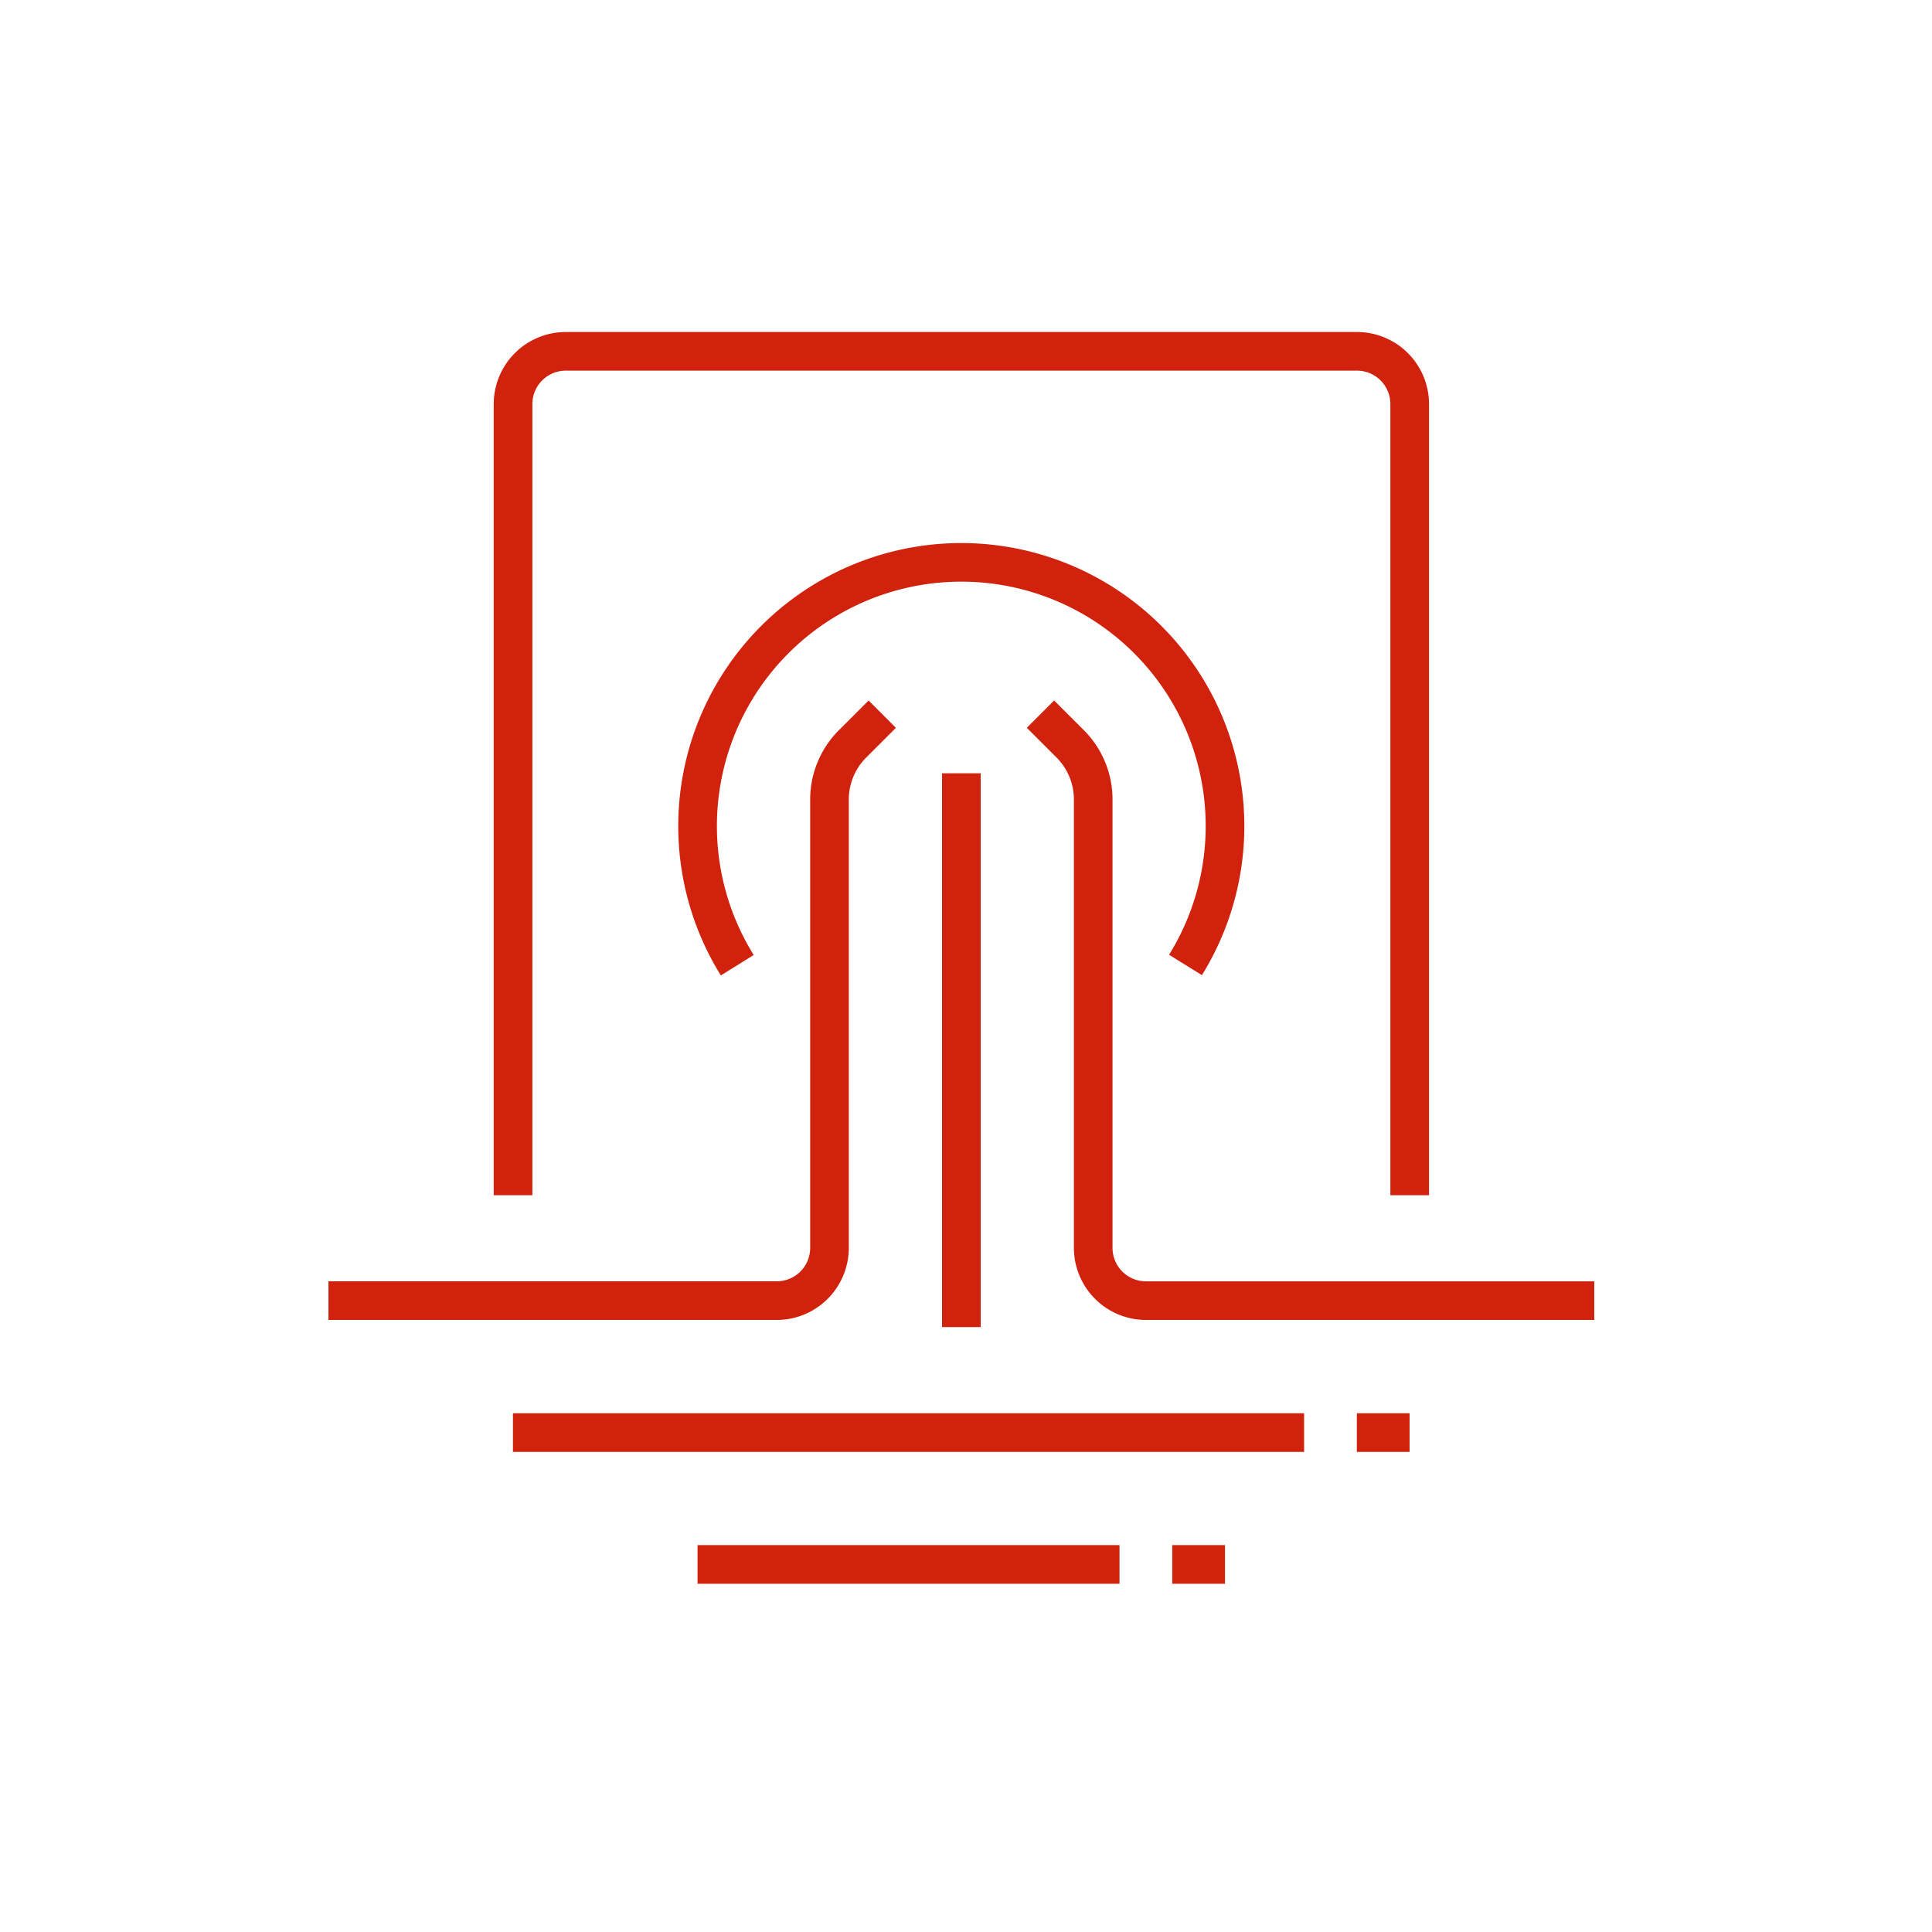
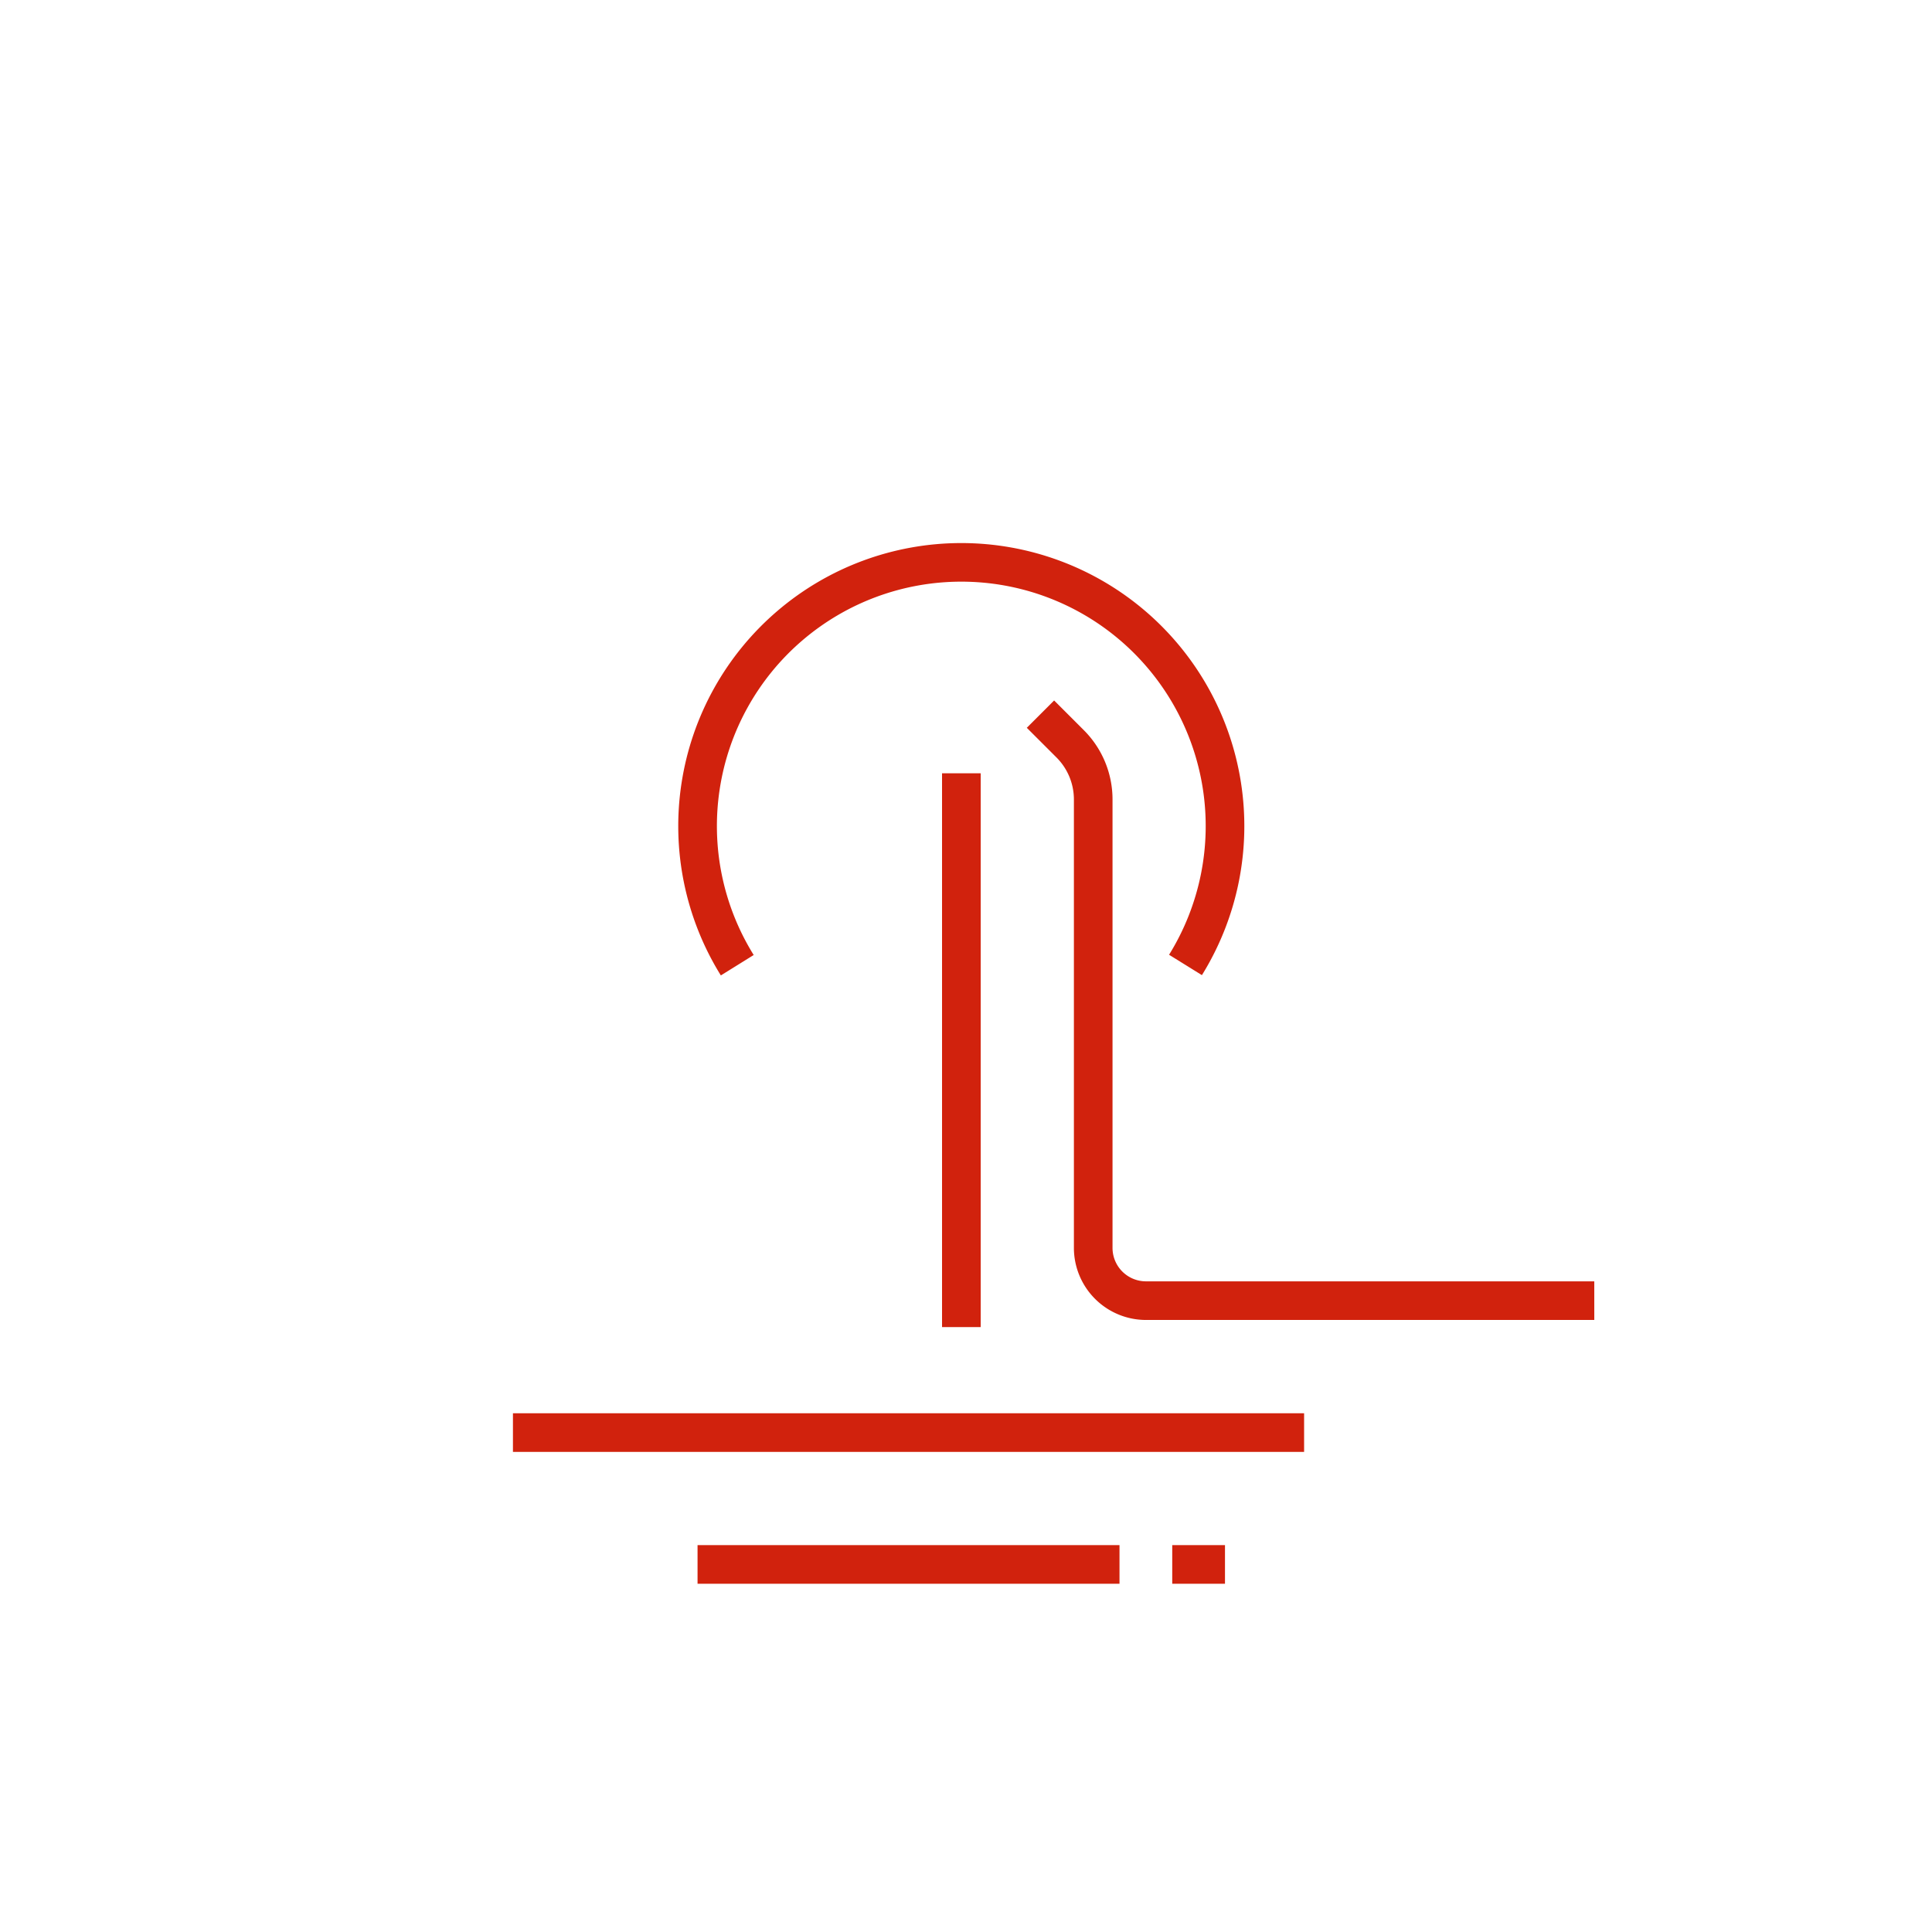
<svg xmlns="http://www.w3.org/2000/svg" width="100" height="100" viewBox="0 0 100 100">
  <defs>
    <clipPath id="clip-path">
      <rect id="Rechteck_271" data-name="Rechteck 271" width="65.521" height="65.159" fill="none" stroke="#d1220d" stroke-width="2" />
    </clipPath>
    <clipPath id="clip-icon-sonderbauwerke">
      <rect width="100" height="100" />
    </clipPath>
  </defs>
  <g id="icon-sonderbauwerke" clip-path="url(#clip-icon-sonderbauwerke)">
    <g id="Gruppe_430" data-name="Gruppe 430" transform="translate(17 17)" clip-path="url(#clip-path)">
      <path id="Pfad_235" data-name="Pfad 235" d="M98,82.71a14.65,14.65,0,1,1,24.9-.015l-1.7-1.055a12.65,12.65,0,1,0-21.5.013Z" transform="translate(-77.689 -49.222)" fill="#d1220d" />
-       <path id="Pfad_236" data-name="Pfad 236" d="M95.821,49.681h-2V8.73A1.732,1.732,0,0,0,92.091,7H51.14a1.732,1.732,0,0,0-1.73,1.73v40.95h-2V8.73A3.734,3.734,0,0,1,51.14,5H92.091a3.734,3.734,0,0,1,3.73,3.73Z" transform="translate(-38.855 -4.816)" fill="#d1220d" />
      <path id="Linie_150" data-name="Linie 150" d="M1,28.665H-1V0H1Z" transform="translate(32.76 23.025)" fill="#d1220d" />
      <path id="Linie_151" data-name="Linie 151" d="M21.84,1H0V-1H21.84Z" transform="translate(19.105 63.975)" fill="#d1220d" />
      <path id="Linie_152" data-name="Linie 152" d="M40.95,1H0V-1H40.95Z" transform="translate(9.55 57.15)" fill="#d1220d" />
      <path id="Pfad_237" data-name="Pfad 237" d="M215.389,132.5H192.184a3.734,3.734,0,0,1-3.73-3.73V105.569a3.075,3.075,0,0,0-.907-2.189l-1.531-1.53,1.414-1.414,1.531,1.53a5.063,5.063,0,0,1,1.492,3.6v23.205a1.732,1.732,0,0,0,1.73,1.73h23.205Z" transform="translate(-149.869 -81.179)" fill="#d1220d" />
-       <path id="Pfad_238" data-name="Pfad 238" d="M23.205,132.5H0v-2H23.205a1.732,1.732,0,0,0,1.73-1.73V105.569a5.062,5.062,0,0,1,1.492-3.6l1.531-1.531,1.414,1.414-1.531,1.53a3.075,3.075,0,0,0-.907,2.189v23.205A3.734,3.734,0,0,1,23.205,132.5Z" transform="translate(0 -81.179)" fill="#d1220d" />
-       <path id="Linie_153" data-name="Linie 153" d="M2.73,1H0V-1H2.73Z" transform="translate(53.23 57.15)" fill="#d1220d" />
      <path id="Linie_154" data-name="Linie 154" d="M2.73,1H0V-1H2.73Z" transform="translate(43.675 63.975)" fill="#d1220d" />
    </g>
  </g>
</svg>